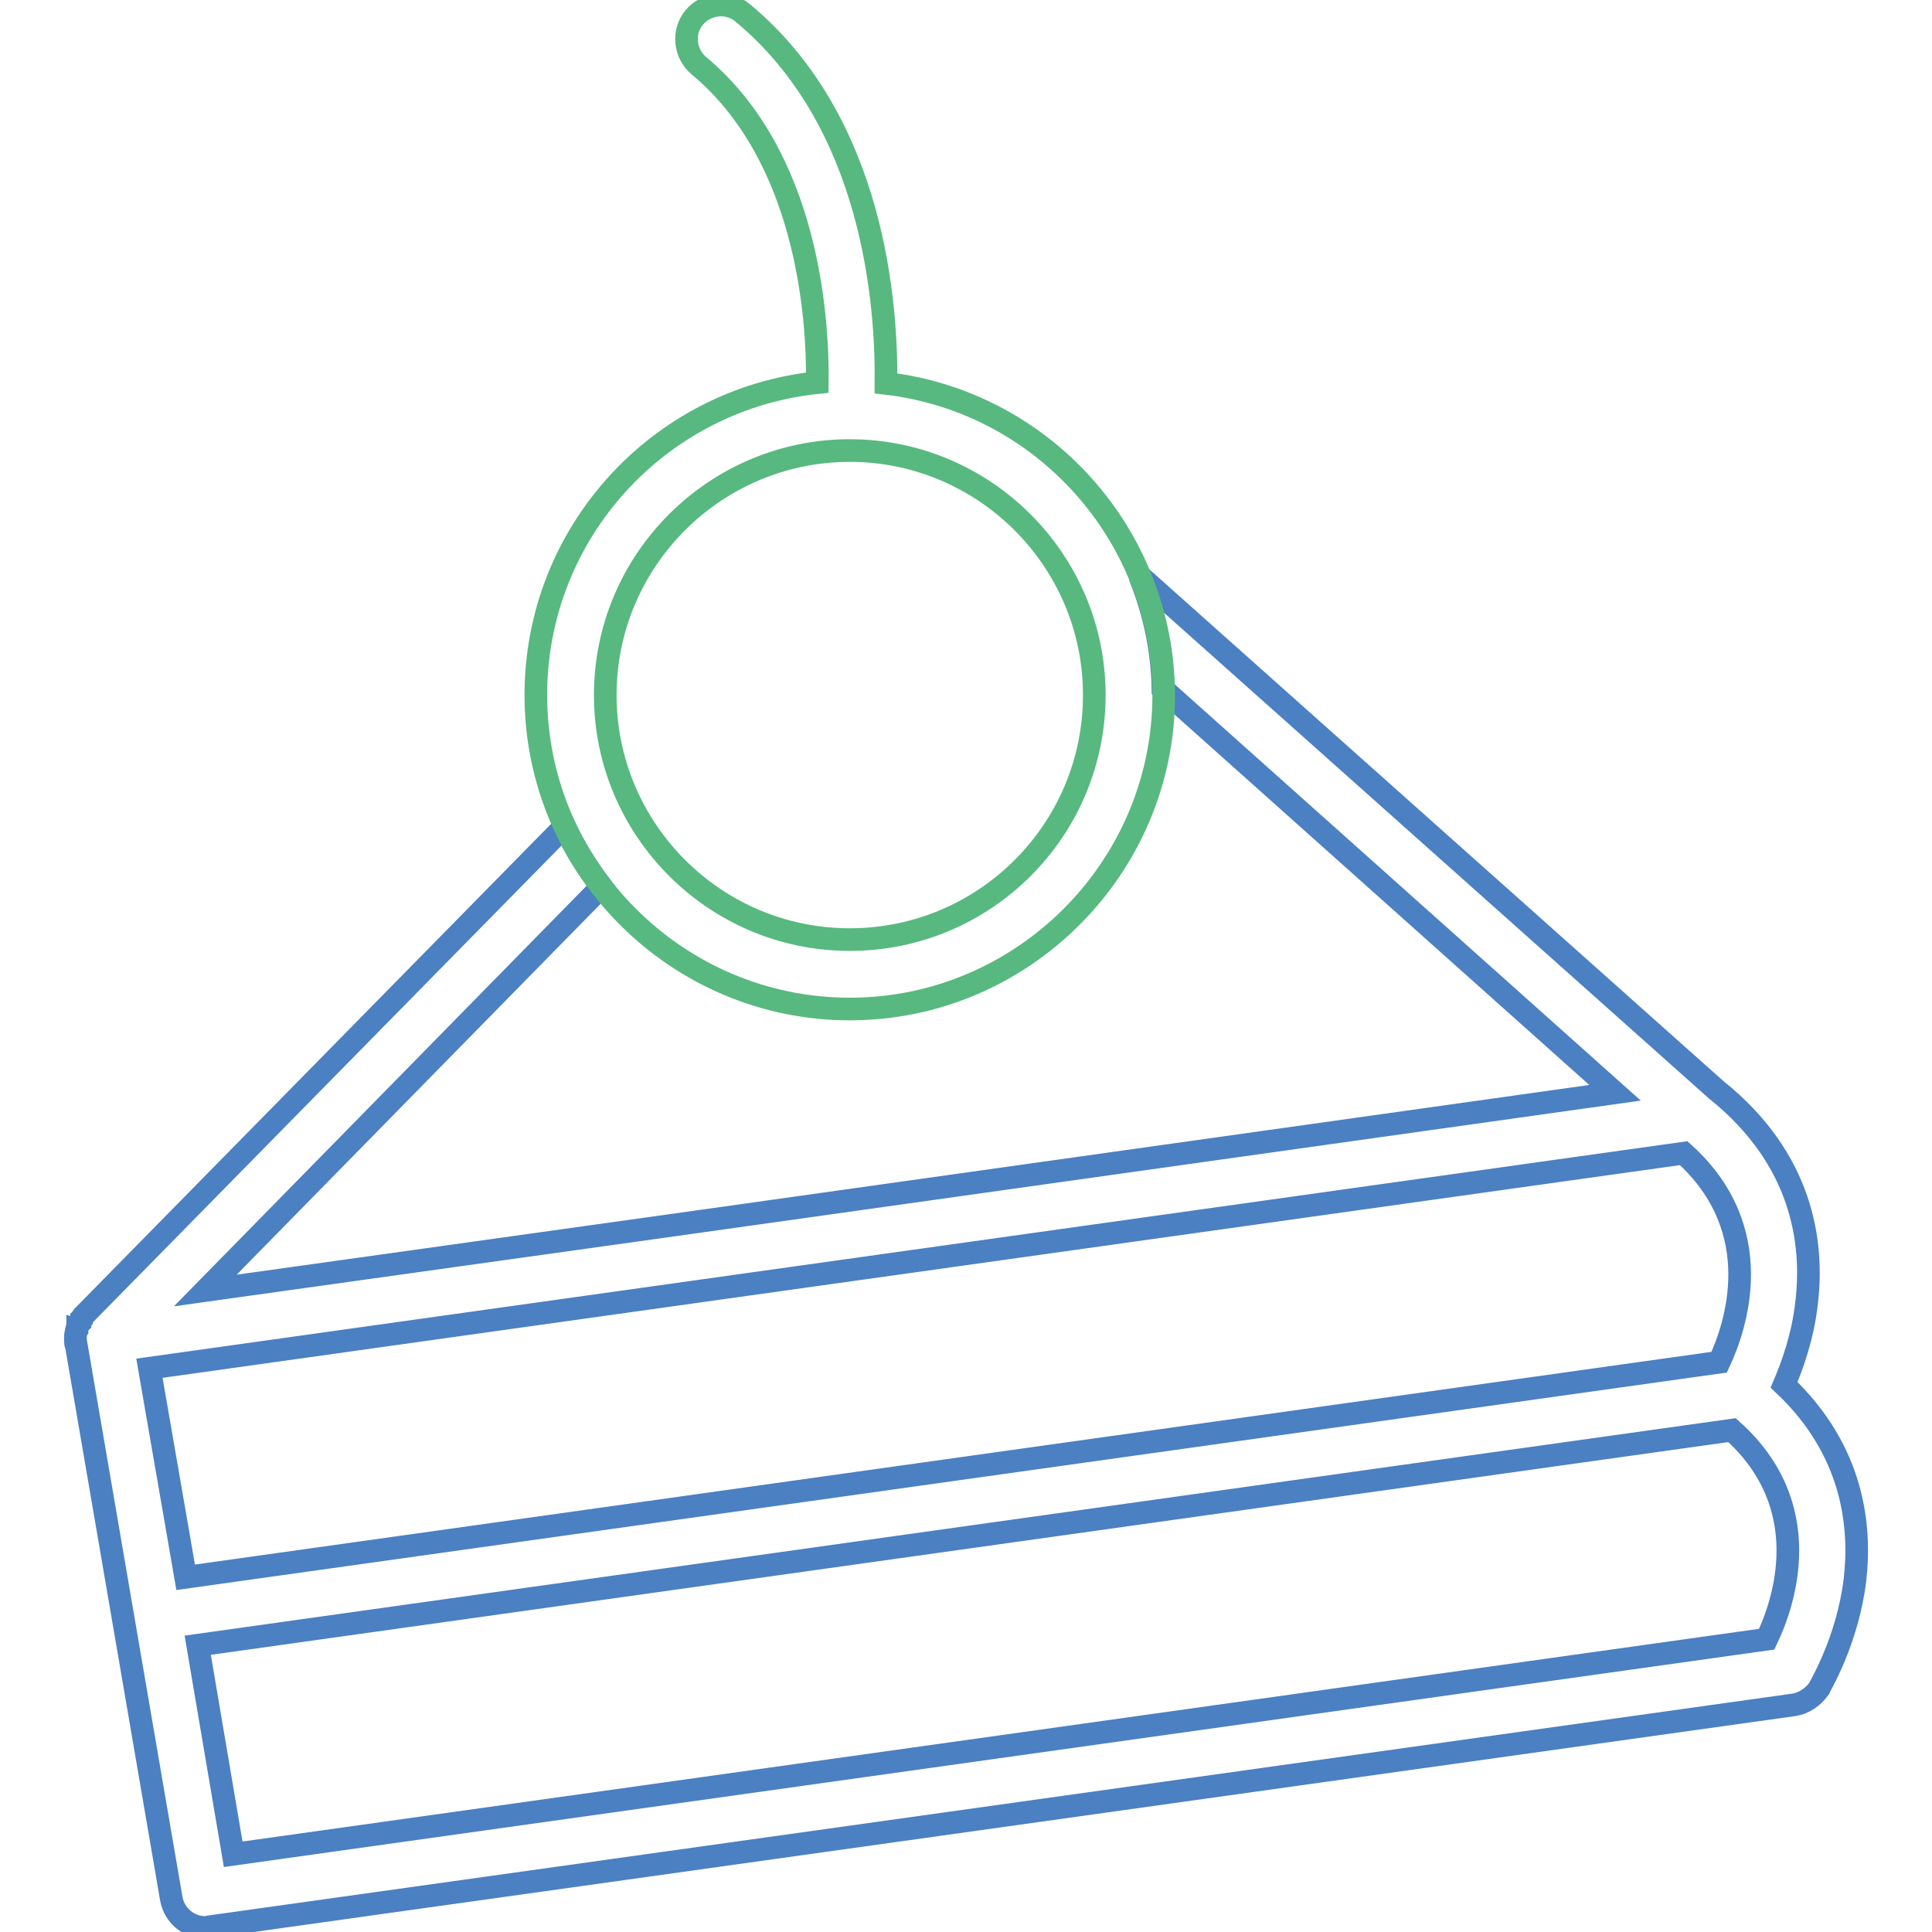
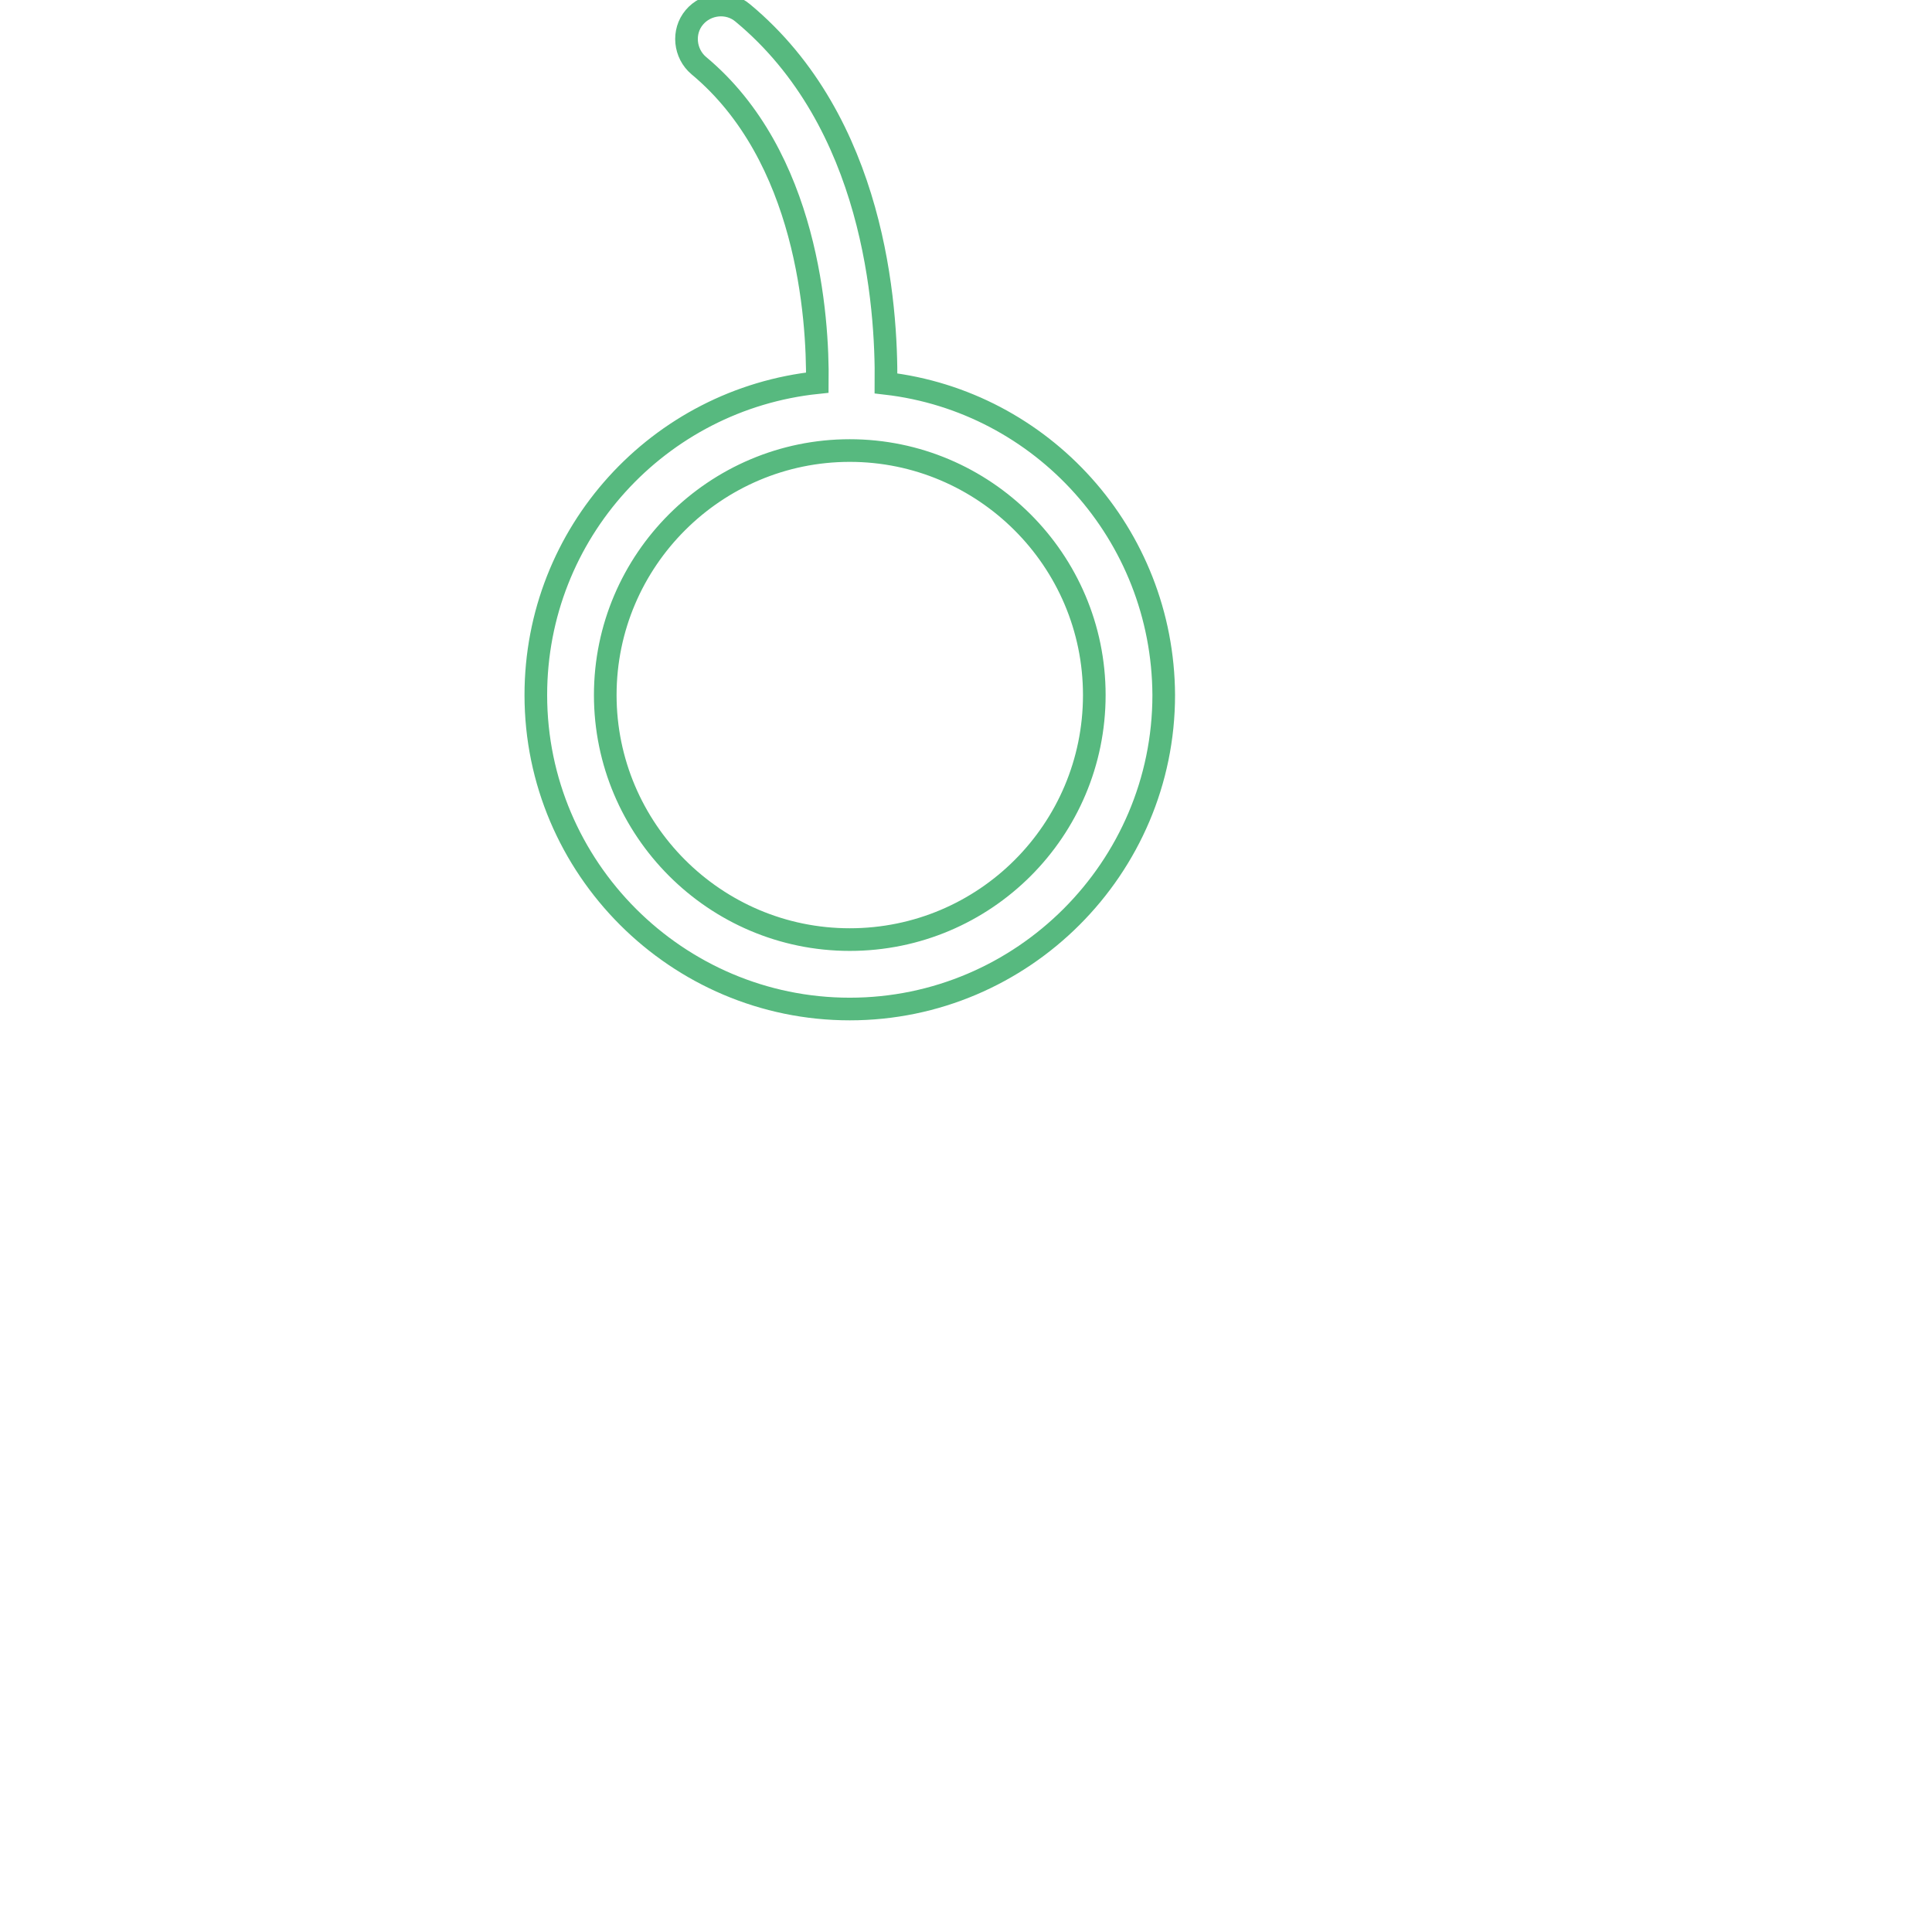
<svg xmlns="http://www.w3.org/2000/svg" version="1.1" x="0px" y="0px" viewBox="0 0 256 256" enable-background="new 0 0 256 256" xml:space="preserve">
  <g>
-     <path stroke-width="3" fill-opacity="0" stroke="#4b80c2" d="M236.4,183.5c1.1-2.6,2.5-6.4,3-11c0.9-7.8-0.5-18.9-12-28.1L151,76.3c1.9,4.7,3,9.7,3.1,15l59.9,53.5 L88,162.5L27.2,171l52.5-53.5c-1.9-2.5-3.6-5.2-4.9-8l-63.6,64.7l-0.1,0.1c0,0-0.1,0.1-0.1,0.1c-0.1,0.1-0.1,0.2-0.2,0.3 c0,0,0,0,0,0.1v0c-0.1,0.1-0.2,0.2-0.2,0.4c0,0,0,0,0,0.1c-0.1,0.1-0.1,0.2-0.2,0.3c0,0,0,0.1-0.1,0.1c0,0.1-0.1,0.2-0.1,0.3 c0,0,0,0.1,0,0.1c-0.1,0.1-0.1,0.3-0.1,0.4v0c0,0.1-0.1,0.3-0.1,0.4c0,0,0,0.1,0,0.1c0,0.1,0,0.2,0,0.3v0.5c0,0.1,0,0.3,0.1,0.4v0 l6.3,36.7l6.3,36.7c0.4,2.2,2.3,3.8,4.5,3.8c0.2,0,0.4,0,0.6-0.1l209.9-29.4c1.3-0.2,2.5-1,3.3-2.1c0.1-0.3,3.8-6.3,4.8-14.5 C246.6,202.2,245.6,192.2,236.4,183.5z M227.8,180.5L24.6,209l-4.8-27.7l203.3-28.5C234.4,163,230,175.8,227.8,180.5z M234.1,217.2 L30.9,245.7L26.2,218l203.3-28.5C240.8,199.6,236.4,212.4,234.1,217.2z" />
    <path stroke-width="3" fill-opacity="0" stroke="#57b97f" d="M117.4,50.8c0.1-10.3-1.5-34.6-19-49.1c-1.9-1.6-4.8-1.3-6.4,0.6c-1.6,1.9-1.3,4.8,0.6,6.4 c14.4,12,15.8,33.3,15.7,42C87.3,52.9,71,70.6,71,92.1c0,22.9,18.7,41.6,41.6,41.6c22.9,0,41.6-18.7,41.6-41.6 C154.1,70.8,138.1,53.2,117.4,50.8L117.4,50.8z M112.6,124.5c-17.9,0-32.4-14.6-32.4-32.4c0-17.9,14.6-32.4,32.4-32.4 S145,74.2,145,92.1C145,110,130.5,124.5,112.6,124.5z" />
  </g>
</svg>